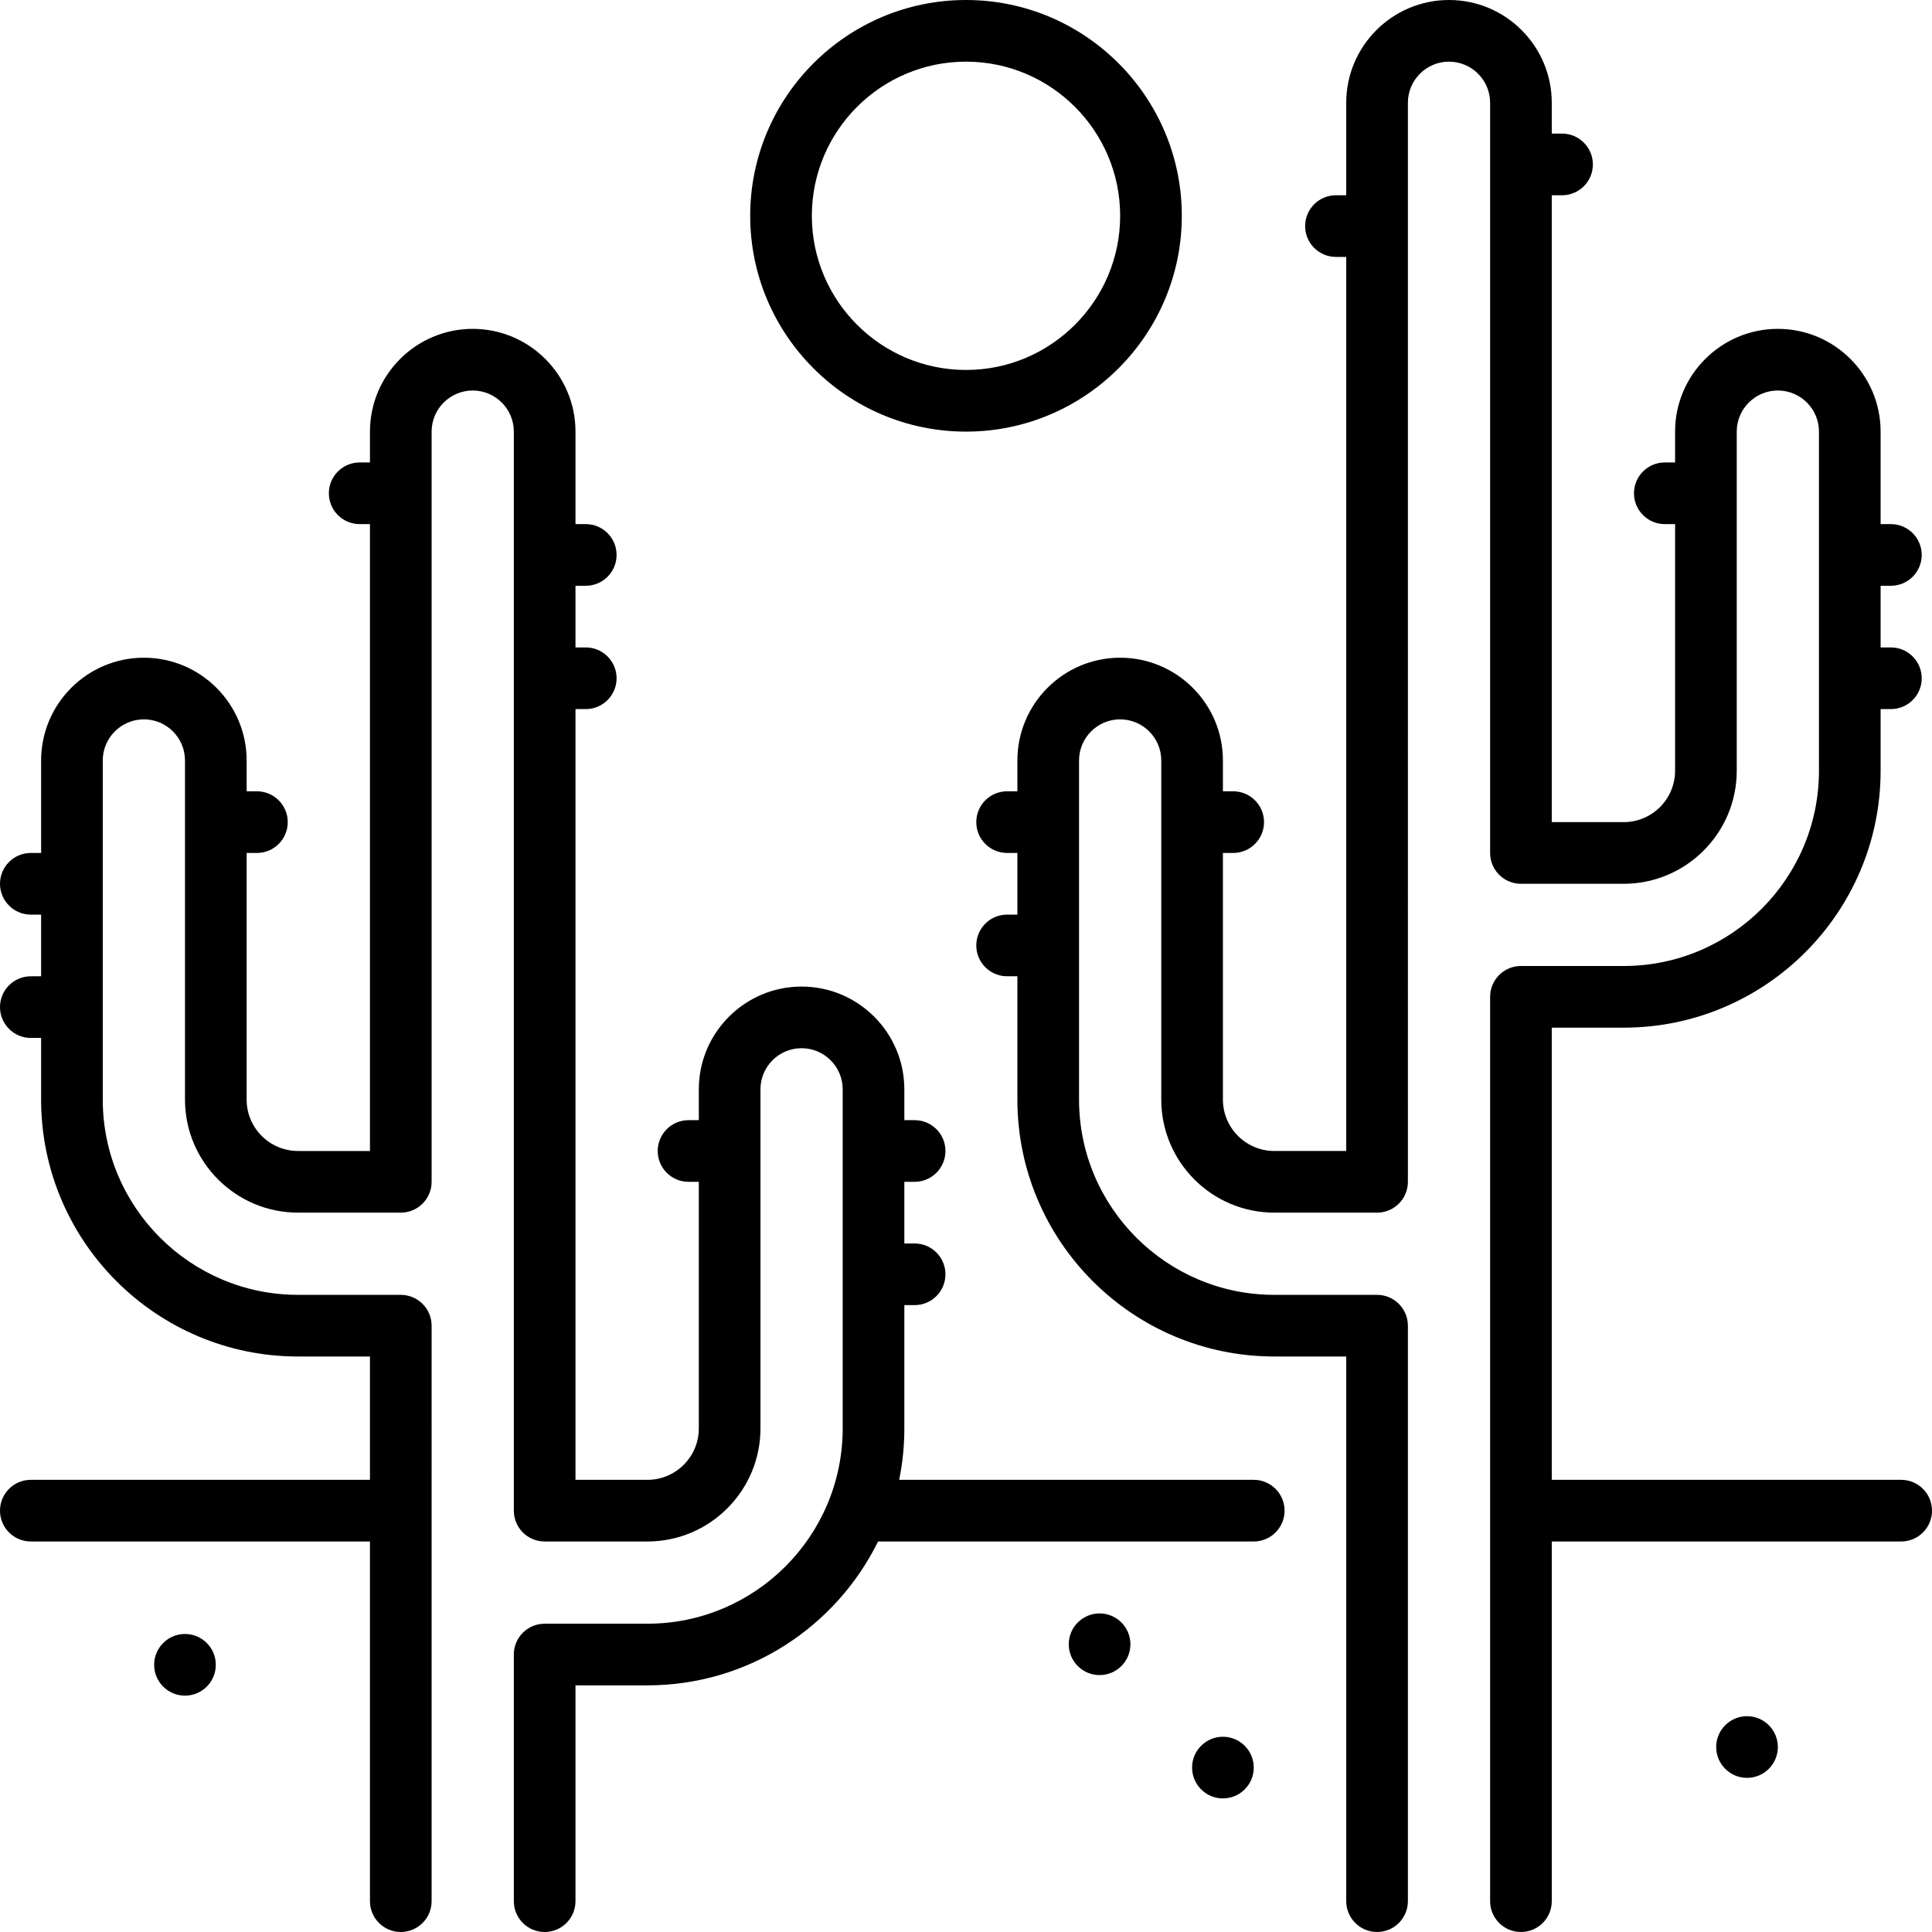
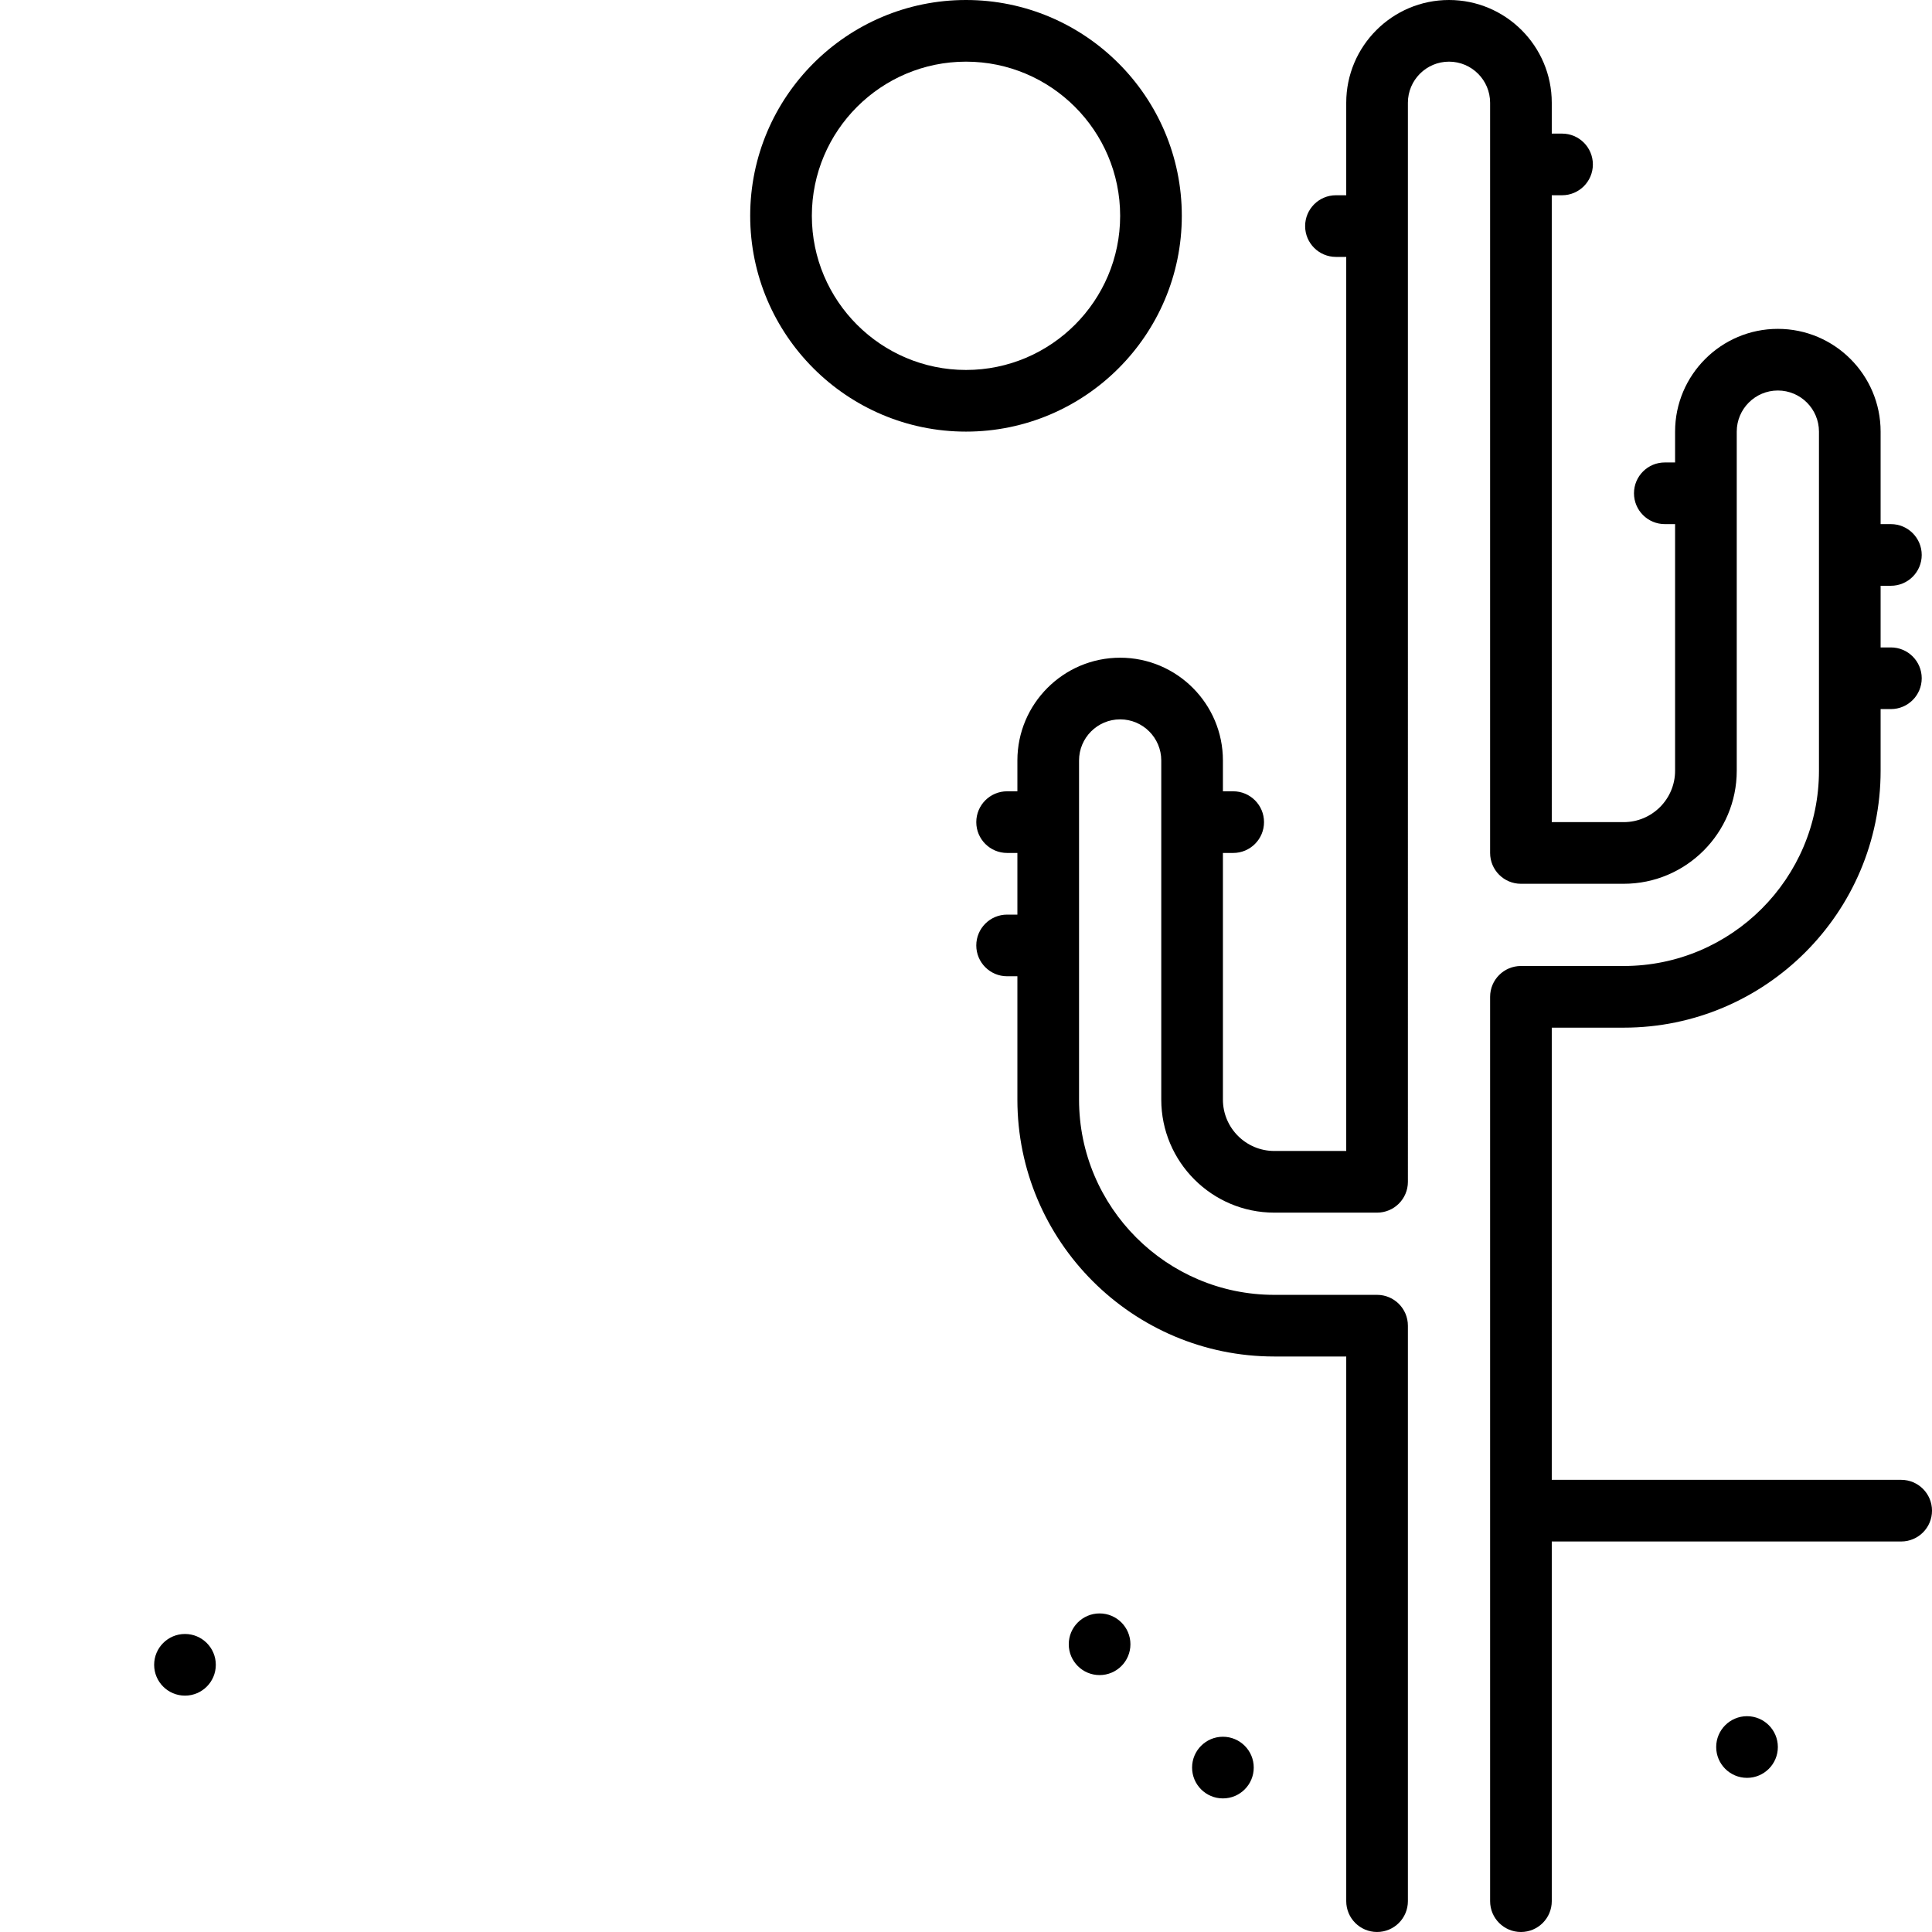
<svg xmlns="http://www.w3.org/2000/svg" fill="#000000" height="800px" width="800px" version="1.1" id="Layer_1" viewBox="0 0 512 512" xml:space="preserve">
  <g>
    <g>
      <path d="M256,0c-31.535,0-57.191,25.657-57.191,57.192c0,31.535,25.657,57.191,57.191,57.191s57.191-25.657,57.191-57.191    C313.191,25.657,287.535,0,256,0z M256,98.043c-22.526,0-40.851-18.325-40.851-40.851S233.474,16.34,256,16.34    s40.851,18.325,40.851,40.851S278.526,98.043,256,98.043z" />
    </g>
  </g>
  <g>
    <g>
      <path d="M503.83,392.17h-92.596V272.34h19.064c37.543,0,68.085-30.542,68.085-68.085v-16.34h2.723c4.513,0,8.17-3.657,8.17-8.17    s-3.657-8.17-8.17-8.17h-2.723v-16.34h2.723c4.513,0,8.17-3.657,8.17-8.17s-3.657-8.17-8.17-8.17h-2.723v-24.511    c0-15.017-12.217-27.234-27.234-27.234s-27.234,12.217-27.234,27.234v8.17h-2.723c-4.513,0-8.17,3.657-8.17,8.17    c0,4.513,3.657,8.17,8.17,8.17h2.723v65.362c0,7.509-6.108,13.617-13.617,13.617h-19.064V51.745h2.723    c4.513,0,8.17-3.657,8.17-8.17c0-4.513-3.657-8.17-8.17-8.17h-2.723v-8.17C411.234,12.217,399.017,0,384,0    s-27.234,12.217-27.234,27.234v24.511h-2.723c-4.513,0-8.17,3.657-8.17,8.17s3.657,8.17,8.17,8.17h2.723v236.936h-19.064    c-7.509,0-13.617-6.108-13.617-13.617v-65.362h2.723c4.513,0,8.17-3.657,8.17-8.17c0-4.513-3.657-8.17-8.17-8.17h-2.723v-8.17    c0-15.017-12.217-27.234-27.234-27.234s-27.234,12.217-27.234,27.234v8.17h-2.723c-4.513,0-8.17,3.657-8.17,8.17    c0,4.513,3.657,8.17,8.17,8.17h2.723v16.34h-2.723c-4.513,0-8.17,3.657-8.17,8.17c0,4.513,3.657,8.17,8.17,8.17h2.723v32.681    c0,37.543,30.542,68.085,68.085,68.085h19.064v144.34c0,4.513,3.657,8.17,8.17,8.17s8.17-3.657,8.17-8.17V351.319    c0-4.513-3.657-8.17-8.17-8.17h-27.234c-28.531,0-51.745-23.213-51.745-51.745v-89.872c0-6.007,4.887-10.894,10.894-10.894    c6.007,0,10.894,4.887,10.894,10.894v89.872c0,16.518,13.439,29.957,29.957,29.957h27.234c4.513,0,8.17-3.657,8.17-8.17V27.234    c0-6.007,4.887-10.894,10.894-10.894s10.894,4.887,10.894,10.894v198.808c0,4.513,3.657,8.17,8.17,8.17h27.234    c16.518,0,29.957-13.439,29.957-29.957v-89.872c0-6.007,4.887-10.894,10.894-10.894c6.007,0,10.894,4.887,10.894,10.894v89.872    c0,28.531-23.213,51.745-51.745,51.745h-27.234c-4.513,0-8.17,3.657-8.17,8.17v239.66c0,4.513,3.657,8.17,8.17,8.17    s8.17-3.657,8.17-8.17v-95.319h92.596c4.513,0,8.17-3.657,8.17-8.17C512,395.827,508.343,392.17,503.83,392.17z" />
    </g>
  </g>
  <g>
    <g>
-       <path d="M332.255,392.17h-93.966c0.897-4.401,1.37-8.955,1.37-13.617v-32.681h2.723c4.513,0,8.17-3.657,8.17-8.17    s-3.657-8.17-8.17-8.17h-2.723v-16.34h2.723c4.513,0,8.17-3.657,8.17-8.17c0-4.513-3.657-8.17-8.17-8.17h-2.723v-8.17    c0-15.017-12.217-27.234-27.234-27.234s-27.234,12.217-27.234,27.234v8.17h-2.723c-4.513,0-8.17,3.657-8.17,8.17    c0,4.513,3.657,8.17,8.17,8.17h2.723v65.362c0,7.509-6.108,13.617-13.617,13.617h-19.064V187.915h2.723    c4.513,0,8.17-3.657,8.17-8.17s-3.657-8.17-8.17-8.17h-2.723v-16.34h2.723c4.513,0,8.17-3.657,8.17-8.17s-3.657-8.17-8.17-8.17    h-2.723v-24.511c0-15.017-12.217-27.234-27.234-27.234s-27.234,12.217-27.234,27.234v8.17h-2.723c-4.513,0-8.17,3.657-8.17,8.17    c0,4.513,3.657,8.17,8.17,8.17h2.723v166.128H78.979c-7.509,0-13.617-6.108-13.617-13.617v-65.362h2.723    c4.513,0,8.17-3.657,8.17-8.17c0-4.513-3.657-8.17-8.17-8.17h-2.723v-8.17c0-15.017-12.217-27.234-27.234-27.234    s-27.234,12.217-27.234,27.234v24.511H8.17c-4.513,0-8.17,3.657-8.17,8.17s3.657,8.17,8.17,8.17h2.723v16.34H8.17    c-4.513,0-8.17,3.657-8.17,8.17s3.657,8.17,8.17,8.17h2.723v16.34c0,37.543,30.542,68.085,68.085,68.085h19.064v32.681H8.17    c-4.513,0-8.17,3.657-8.17,8.17c0,4.513,3.657,8.17,8.17,8.17h89.872v95.319c0,4.513,3.657,8.17,8.17,8.17    c4.513,0,8.17-3.657,8.17-8.17V351.319c0-4.513-3.657-8.17-8.17-8.17H78.979c-28.531,0-51.745-23.213-51.745-51.745v-89.872    c0-6.007,4.887-10.894,10.894-10.894c6.007,0,10.894,4.887,10.894,10.894v89.872c0,16.518,13.439,29.957,29.957,29.957h27.234    c4.513,0,8.17-3.657,8.17-8.17V114.383c0-6.007,4.887-10.894,10.894-10.894c6.007,0,10.894,4.887,10.894,10.894V400.34    c0,4.513,3.657,8.17,8.17,8.17h27.234c16.518,0,29.957-13.439,29.957-29.957v-89.872c0-6.007,4.887-10.894,10.894-10.894    s10.894,4.887,10.894,10.894v89.872c0,28.531-23.213,51.745-51.745,51.745H144.34c-4.513,0-8.17,3.657-8.17,8.17v65.362    c0,4.513,3.657,8.17,8.17,8.17c4.513,0,8.17-3.657,8.17-8.17v-57.191h19.064c26.797,0,50.019-15.567,61.122-38.128h99.559    c4.513,0,8.17-3.657,8.17-8.17C340.426,395.827,336.769,392.17,332.255,392.17z" />
-     </g>
+       </g>
  </g>
  <g>
    <g>
      <circle cx="291.404" cy="435.745" r="8.17" />
    </g>
  </g>
  <g>
    <g>
      <circle cx="324.085" cy="468.426" r="8.17" />
    </g>
  </g>
  <g>
    <g>
      <circle cx="49.021" cy="441.191" r="8.17" />
    </g>
  </g>
  <g>
    <g>
      <circle cx="462.979" cy="462.979" r="8.17" />
    </g>
  </g>
</svg>